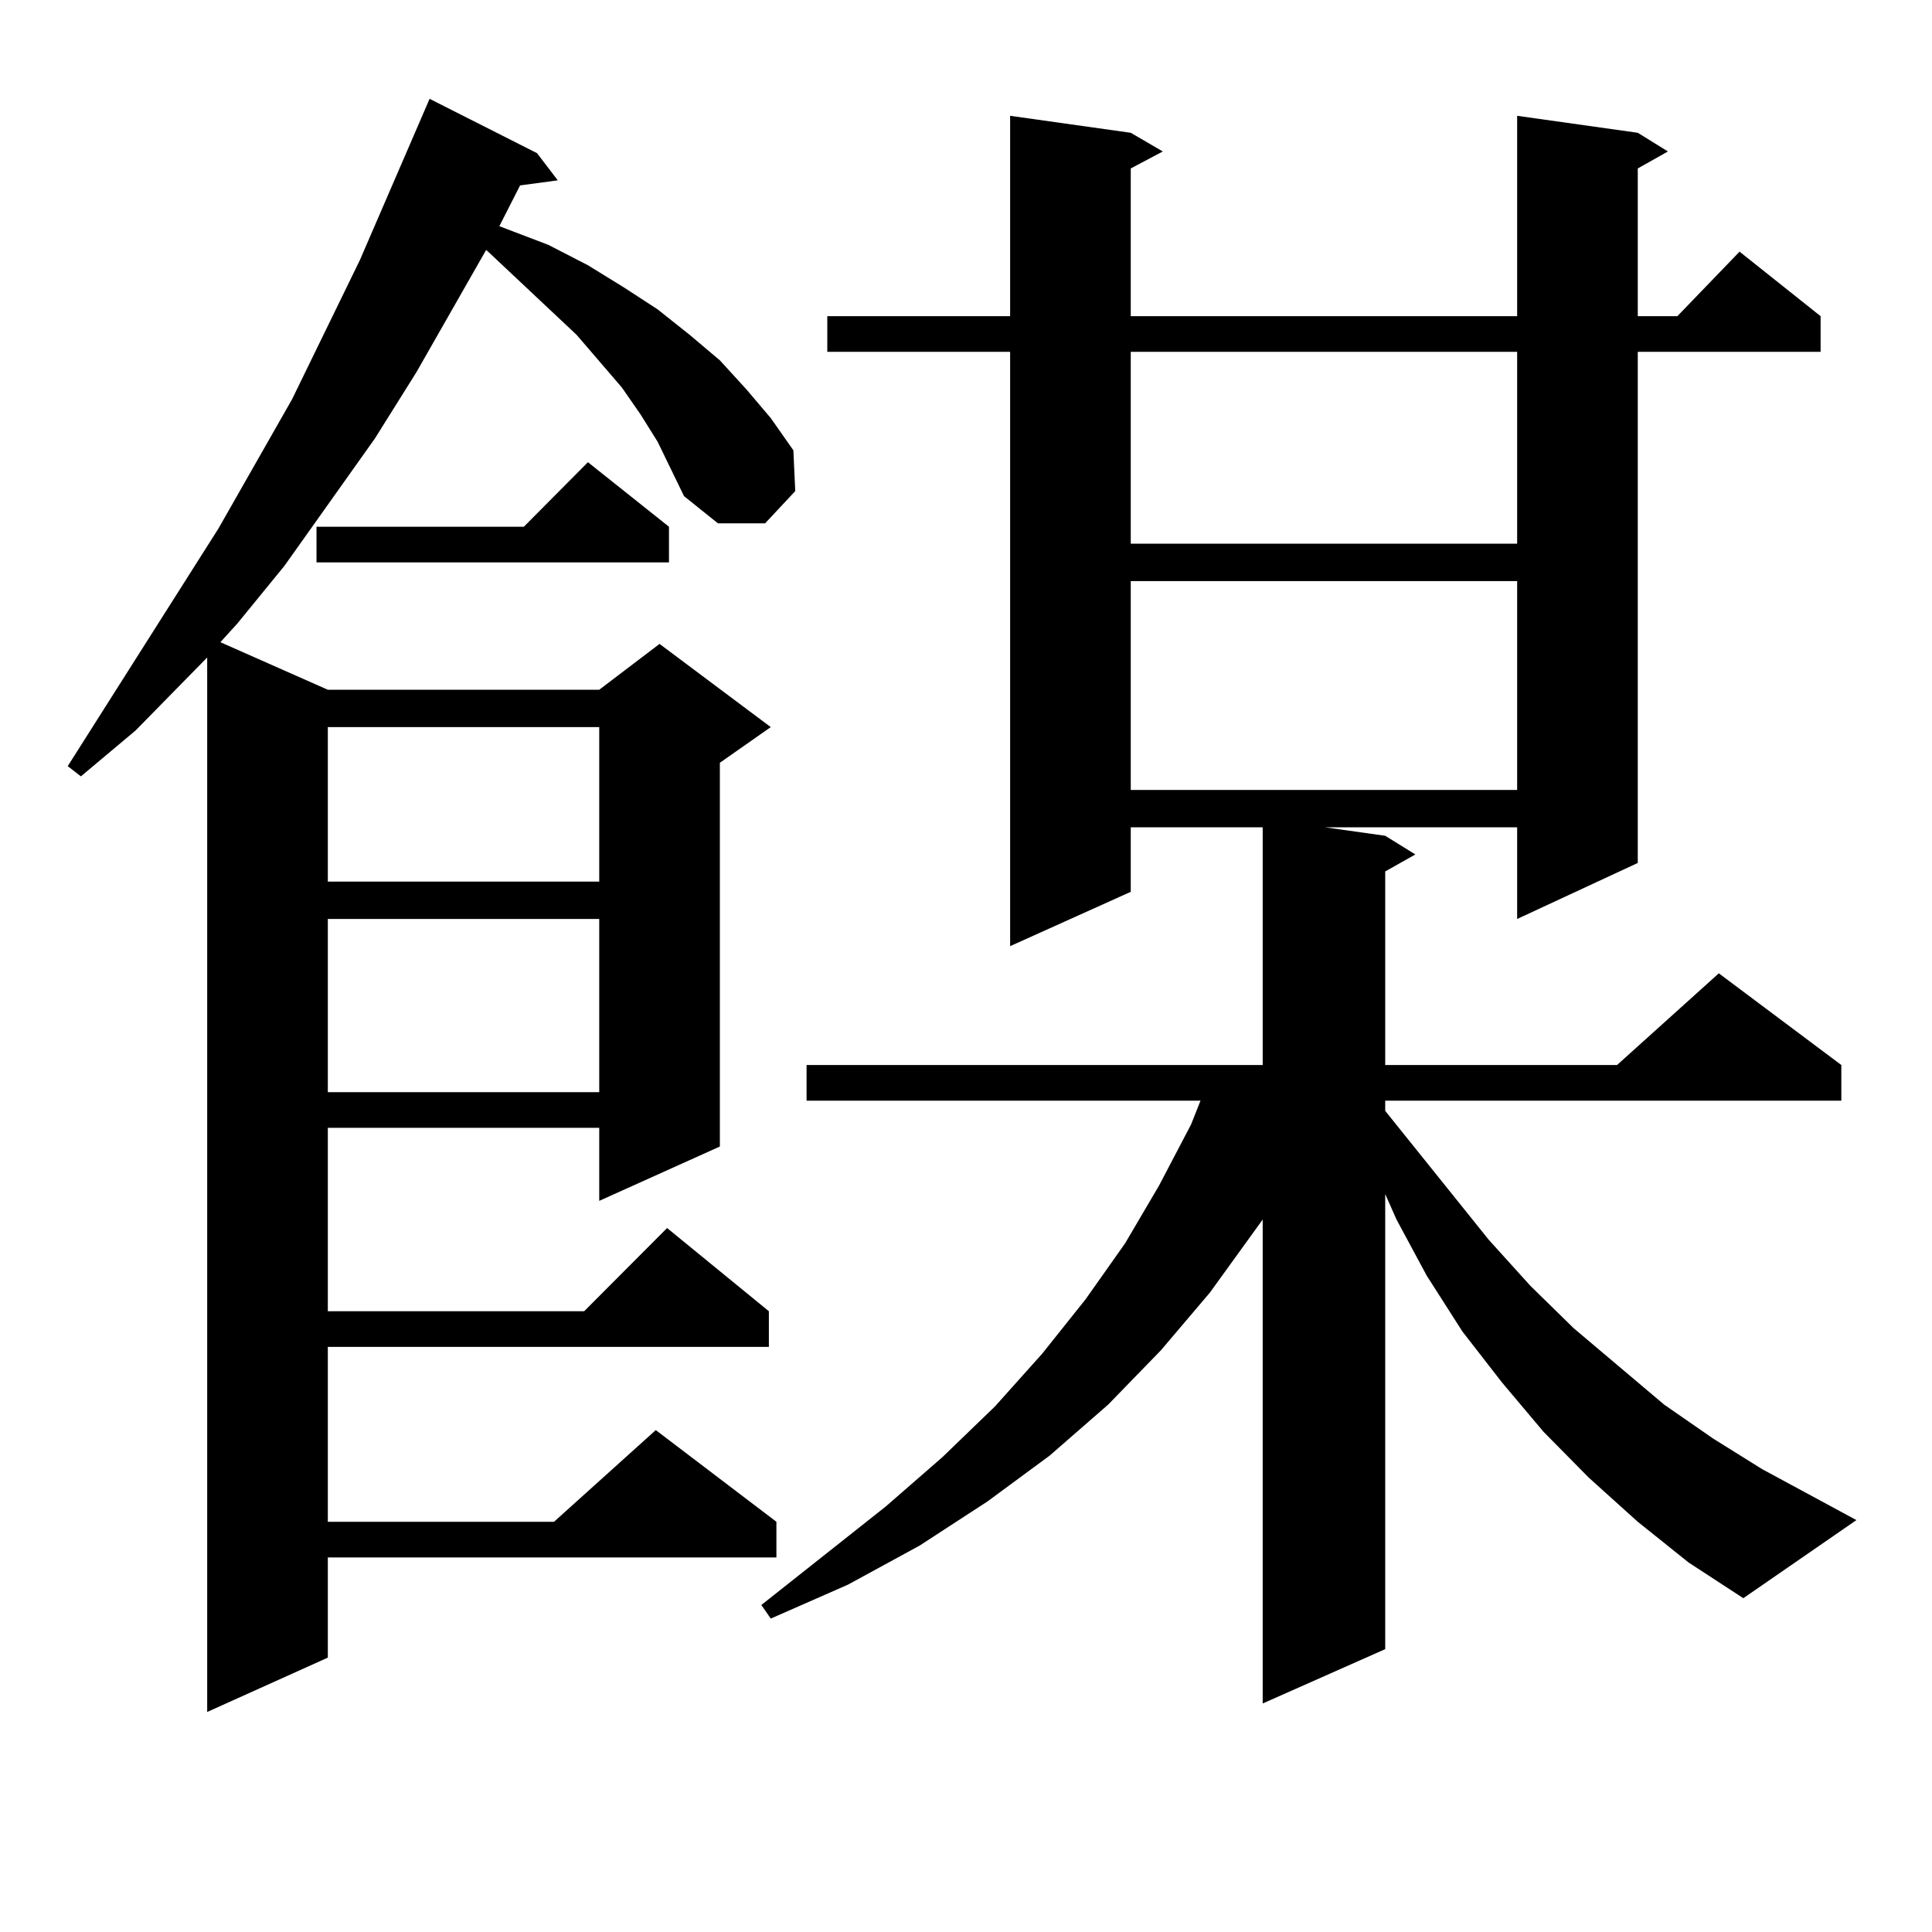
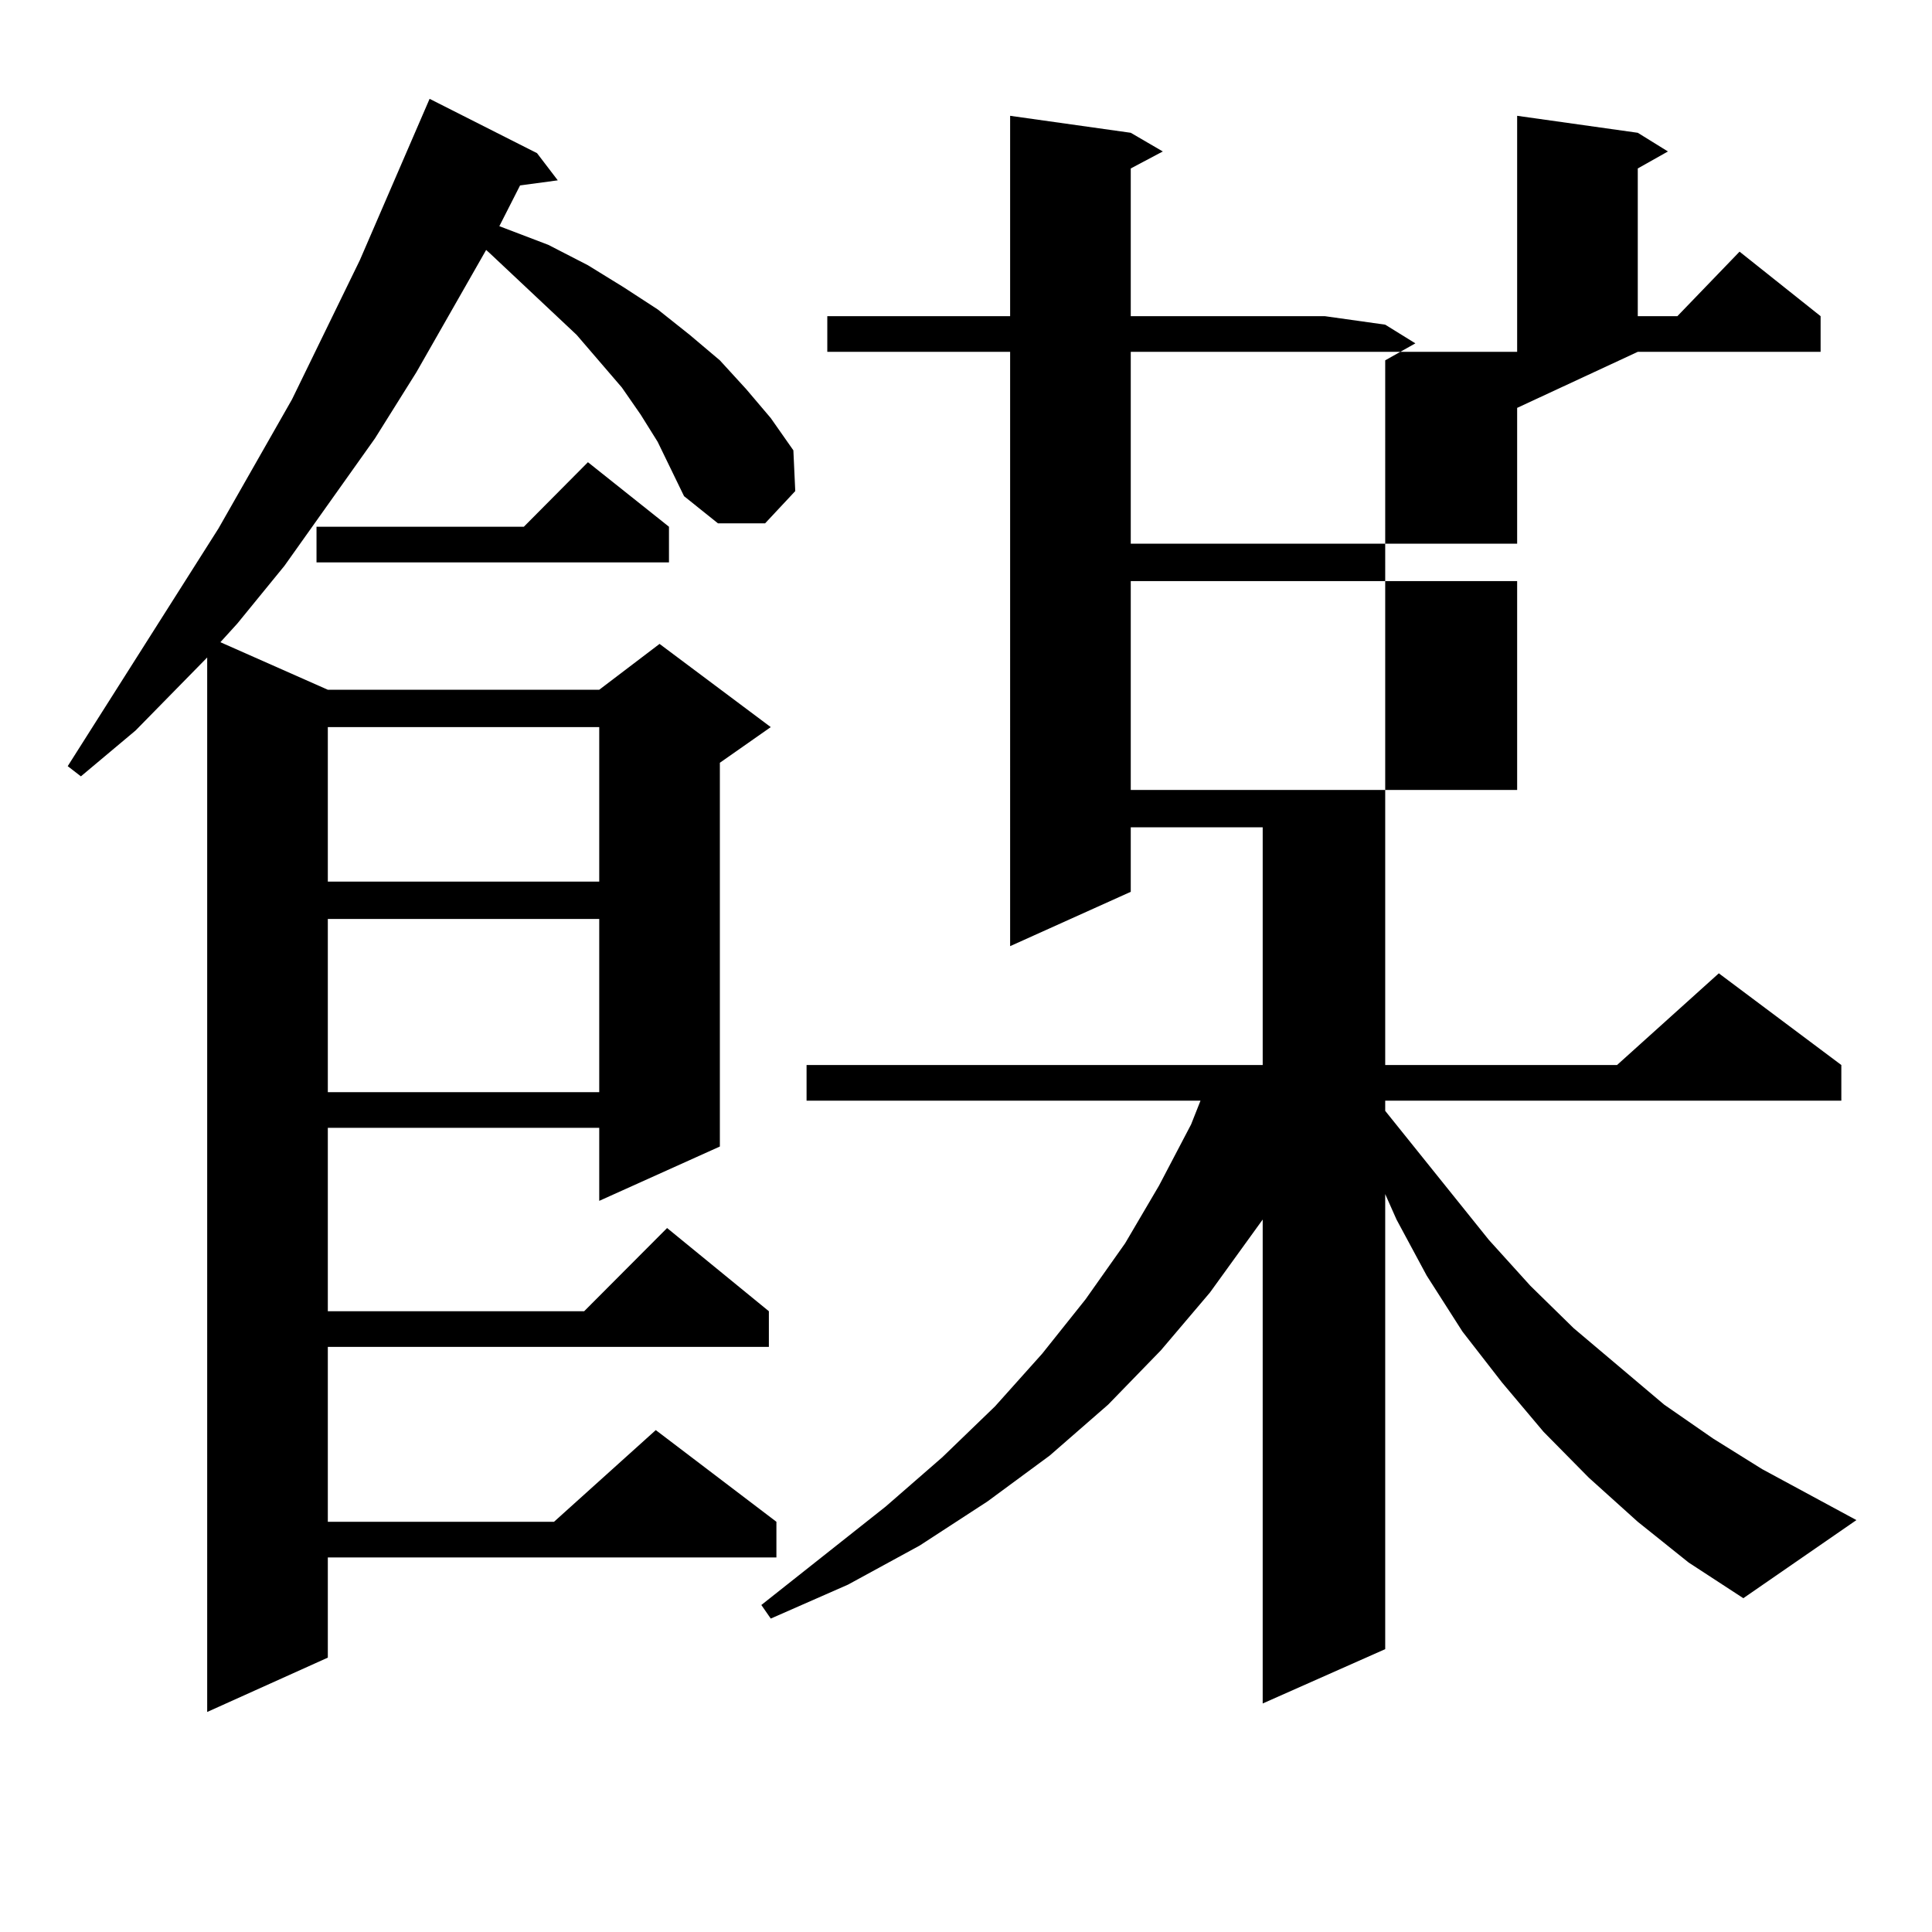
<svg xmlns="http://www.w3.org/2000/svg" version="1.1" id="图层_1" x="0px" y="0px" width="1000px" height="1000px" viewBox="0 0 1000 1000" enable-background="new 0 0 1000 1000" xml:space="preserve">
-   <path d="M340.406,228.691l-8.78-14.063l-9.756-14.063l-23.414-27.246l-44.877-42.188l-1.951-1.758l-36.097,63.281l-21.463,34.277  l-46.828,65.918l-24.39,29.883l-8.78,9.668l55.608,24.609h140.484l31.219-23.73l57.56,43.066l-26.341,18.457v198.633l-62.438,28.125  V583.77H169.679v94.922h132.68l42.926-43.066l52.682,43.066v18.457H169.679v90.527h117.07l52.682-47.461l62.438,47.461v18.457  H169.679v51.855l-62.438,28.125V340.313l-37.072,37.793l-28.292,23.73l-6.829-5.273l78.047-123.047l38.048-66.797l35.121-72.07  l36.097-83.496l55.608,28.125L288.7,93.34l-19.512,2.637l-10.731,21.094l25.365,9.668l20.487,10.547l18.536,11.426l17.561,11.426  l16.585,13.184l15.609,13.184l13.658,14.941l12.683,14.941l11.707,16.699l0.976,21.094l-15.609,16.699h-24.39l-17.561-14.063  l-6.829-14.063L340.406,228.691z M346.26,272.637v18.457H163.825v-18.457H271.14l33.17-33.398L346.26,272.637z M169.679,376.348  v79.98h140.484v-79.98H169.679z M169.679,475.664v89.648h140.484v-89.648H169.679z M847.711,787.676l-25.365-22.852l-23.414-23.73  l-21.463-25.488l-20.487-26.367l-18.536-29.004l-15.609-29.004l-5.854-13.184v235.547l-63.413,28.125V631.23l-27.316,37.793  l-25.365,29.883l-27.316,28.125l-30.243,26.367l-32.194,23.73l-35.121,22.852l-37.072,20.215l-39.999,17.578l-4.878-7.031  l64.389-50.977l29.268-25.488l27.316-26.367l24.39-27.246l22.438-28.125l20.487-29.004l17.561-29.883l16.585-31.641l4.878-12.305  H417.478V551.25h236.092V428.203h-68.291v33.398l-62.438,28.125V182.109h-94.632v-18.457h94.632V59.941l62.438,8.789l16.585,9.668  l-16.585,8.789v76.465h199.995V59.941l62.438,8.789l15.609,9.668l-15.609,8.789v76.465h20.487l32.194-33.398l41.95,33.398v18.457  h-94.632V446.66l-62.438,29.004v-47.461h-99.51l31.219,4.395l15.609,9.668l-15.609,8.789V551.25h119.997l52.682-47.461  l63.413,47.461v18.457H716.982v5.273l53.657,66.797l21.463,23.73l22.438,21.973l46.828,39.551l25.365,17.578l25.365,15.82  l48.779,26.367l-58.535,40.43l-28.292-18.457L847.711,787.676z M585.278,182.109v99.316h199.995v-99.316H585.278z M585.278,300.762  v108.105h199.995V300.762H585.278z" />
+   <path d="M340.406,228.691l-8.78-14.063l-9.756-14.063l-23.414-27.246l-44.877-42.188l-1.951-1.758l-36.097,63.281l-21.463,34.277  l-46.828,65.918l-24.39,29.883l-8.78,9.668l55.608,24.609h140.484l31.219-23.73l57.56,43.066l-26.341,18.457v198.633l-62.438,28.125  V583.77H169.679v94.922h132.68l42.926-43.066l52.682,43.066v18.457H169.679v90.527h117.07l52.682-47.461l62.438,47.461v18.457  H169.679v51.855l-62.438,28.125V340.313l-37.072,37.793l-28.292,23.73l-6.829-5.273l78.047-123.047l38.048-66.797l35.121-72.07  l36.097-83.496l55.608,28.125L288.7,93.34l-19.512,2.637l-10.731,21.094l25.365,9.668l20.487,10.547l18.536,11.426l17.561,11.426  l16.585,13.184l15.609,13.184l13.658,14.941l12.683,14.941l11.707,16.699l0.976,21.094l-15.609,16.699h-24.39l-17.561-14.063  l-6.829-14.063L340.406,228.691z M346.26,272.637v18.457H163.825v-18.457H271.14l33.17-33.398L346.26,272.637z M169.679,376.348  v79.98h140.484v-79.98H169.679z M169.679,475.664v89.648h140.484v-89.648H169.679z M847.711,787.676l-25.365-22.852l-23.414-23.73  l-21.463-25.488l-20.487-26.367l-18.536-29.004l-15.609-29.004l-5.854-13.184v235.547l-63.413,28.125V631.23l-27.316,37.793  l-25.365,29.883l-27.316,28.125l-30.243,26.367l-32.194,23.73l-35.121,22.852l-37.072,20.215l-39.999,17.578l-4.878-7.031  l64.389-50.977l29.268-25.488l27.316-26.367l24.39-27.246l22.438-28.125l20.487-29.004l17.561-29.883l16.585-31.641l4.878-12.305  H417.478V551.25h236.092V428.203h-68.291v33.398l-62.438,28.125V182.109h-94.632v-18.457h94.632V59.941l62.438,8.789l16.585,9.668  l-16.585,8.789v76.465h199.995V59.941l62.438,8.789l15.609,9.668l-15.609,8.789v76.465h20.487l32.194-33.398l41.95,33.398v18.457  h-94.632l-62.438,29.004v-47.461h-99.51l31.219,4.395l15.609,9.668l-15.609,8.789V551.25h119.997l52.682-47.461  l63.413,47.461v18.457H716.982v5.273l53.657,66.797l21.463,23.73l22.438,21.973l46.828,39.551l25.365,17.578l25.365,15.82  l48.779,26.367l-58.535,40.43l-28.292-18.457L847.711,787.676z M585.278,182.109v99.316h199.995v-99.316H585.278z M585.278,300.762  v108.105h199.995V300.762H585.278z" />
</svg>